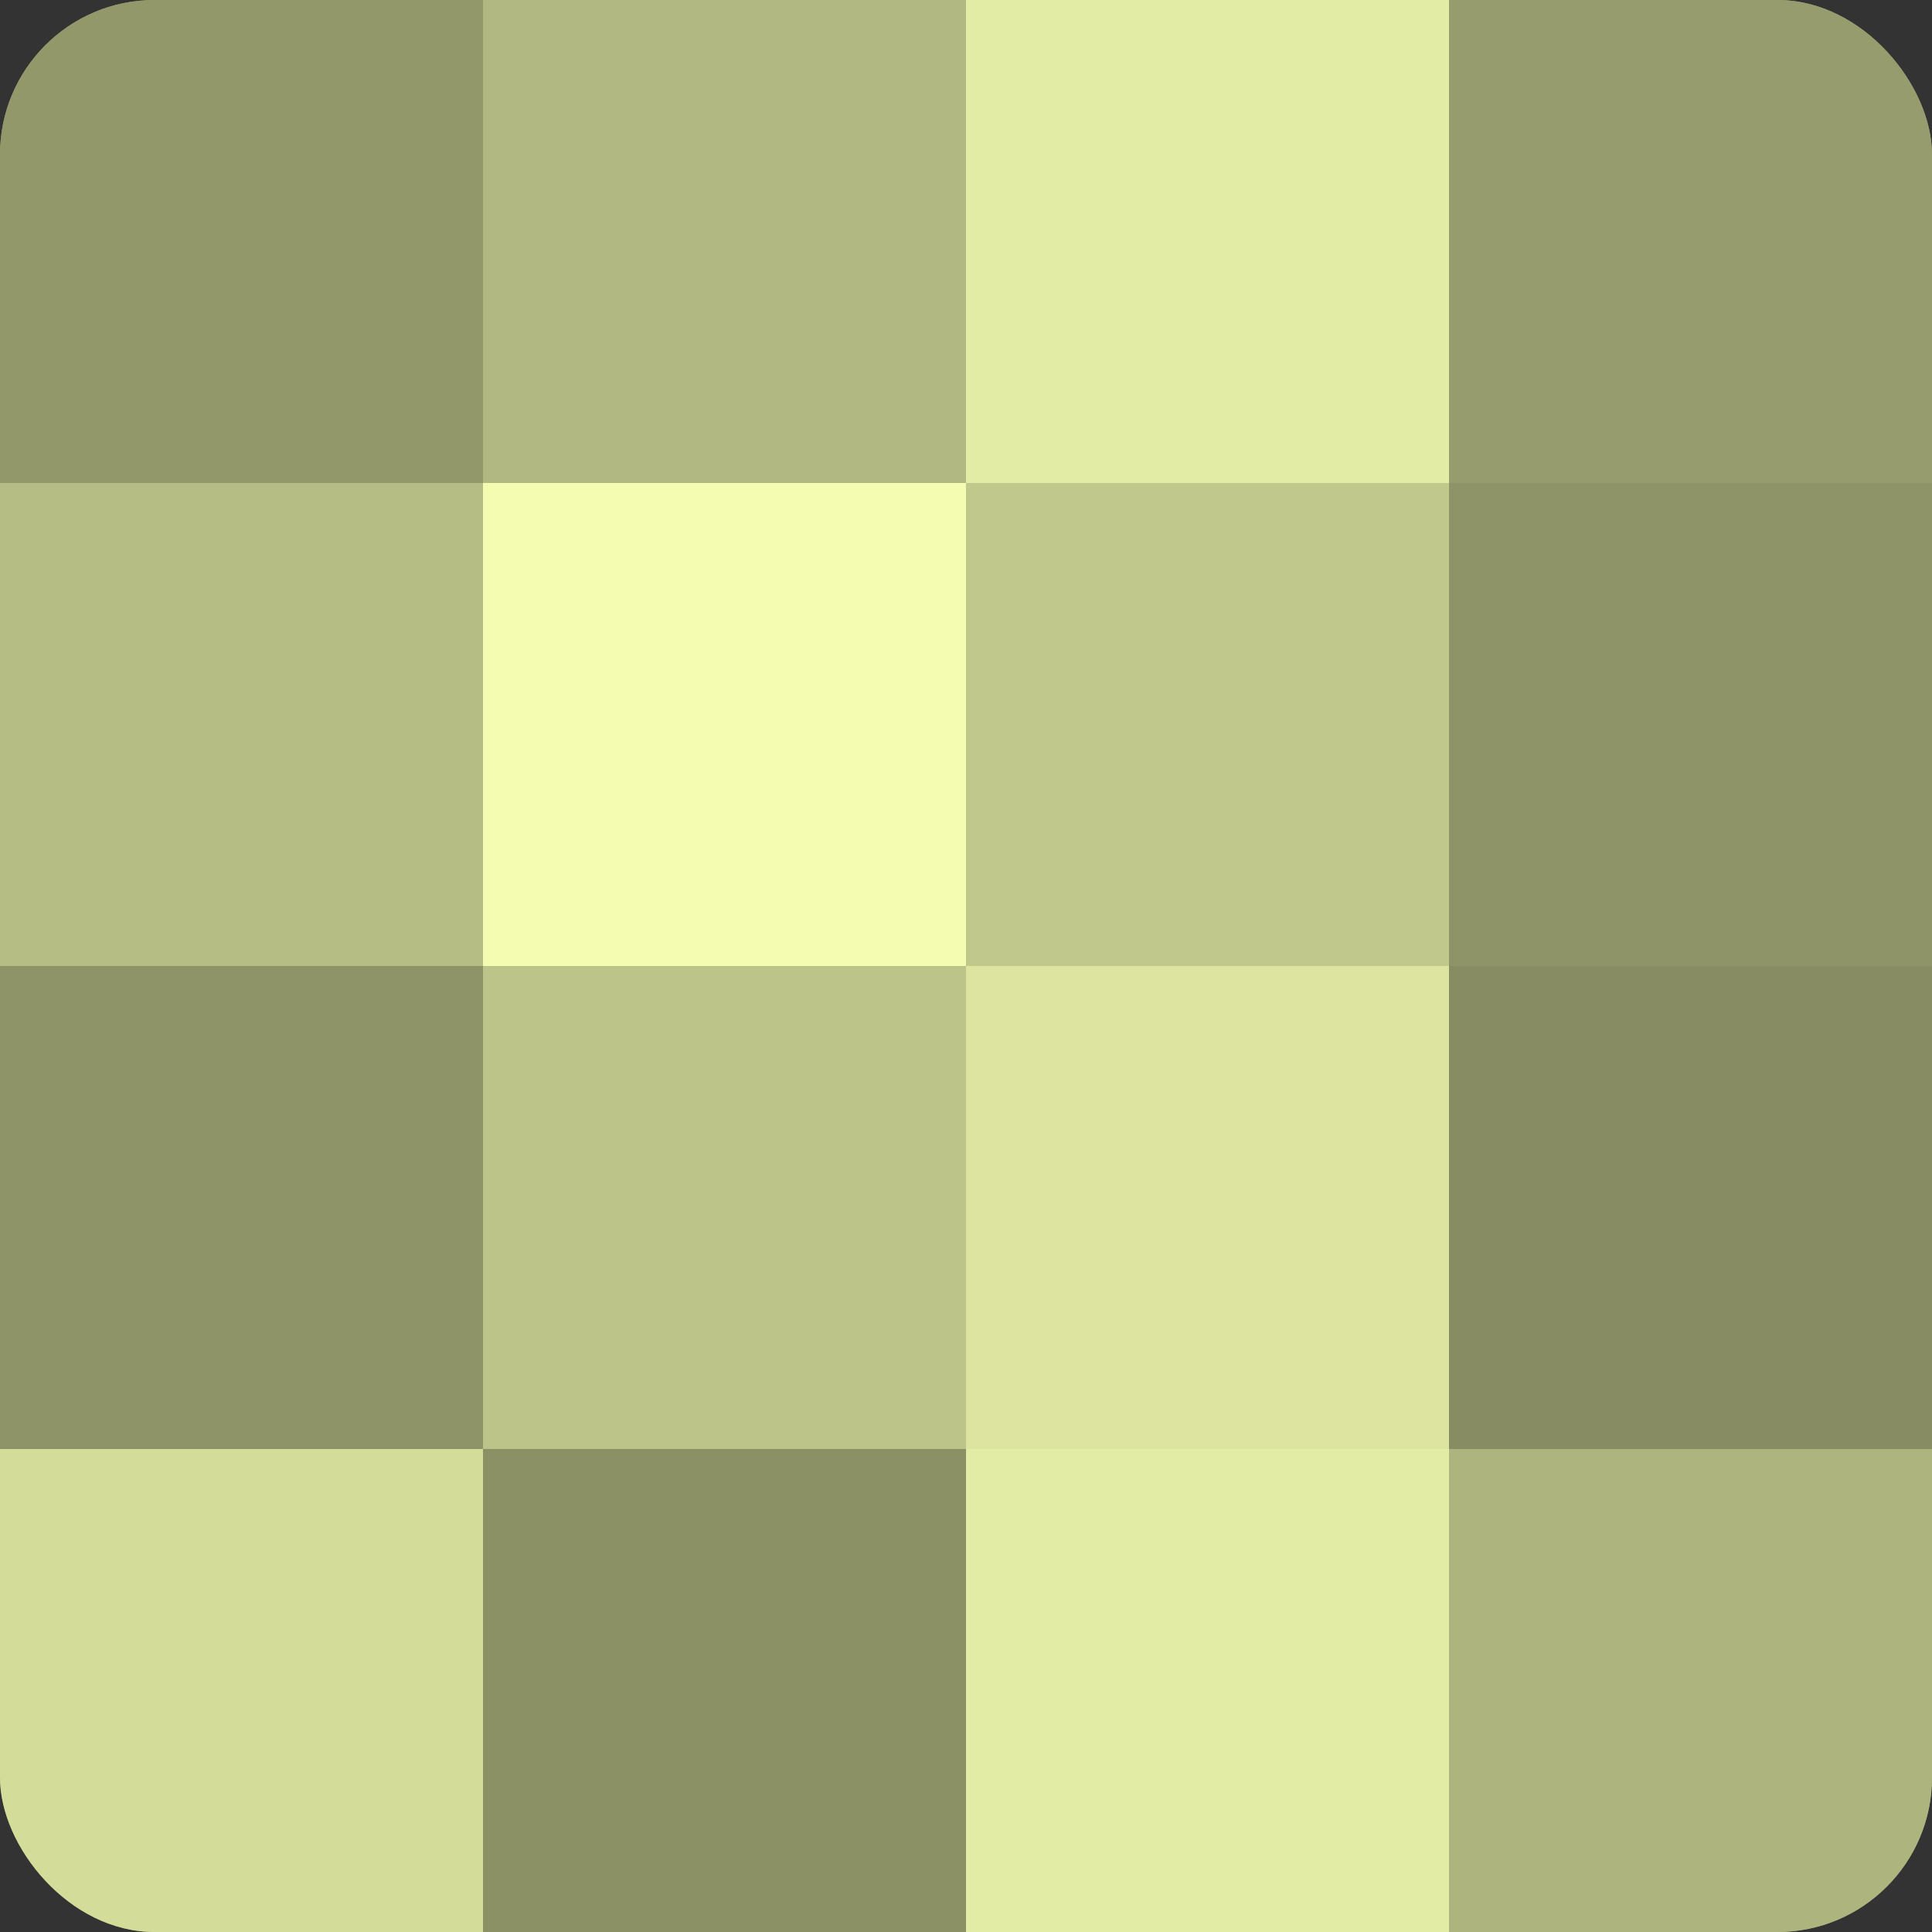
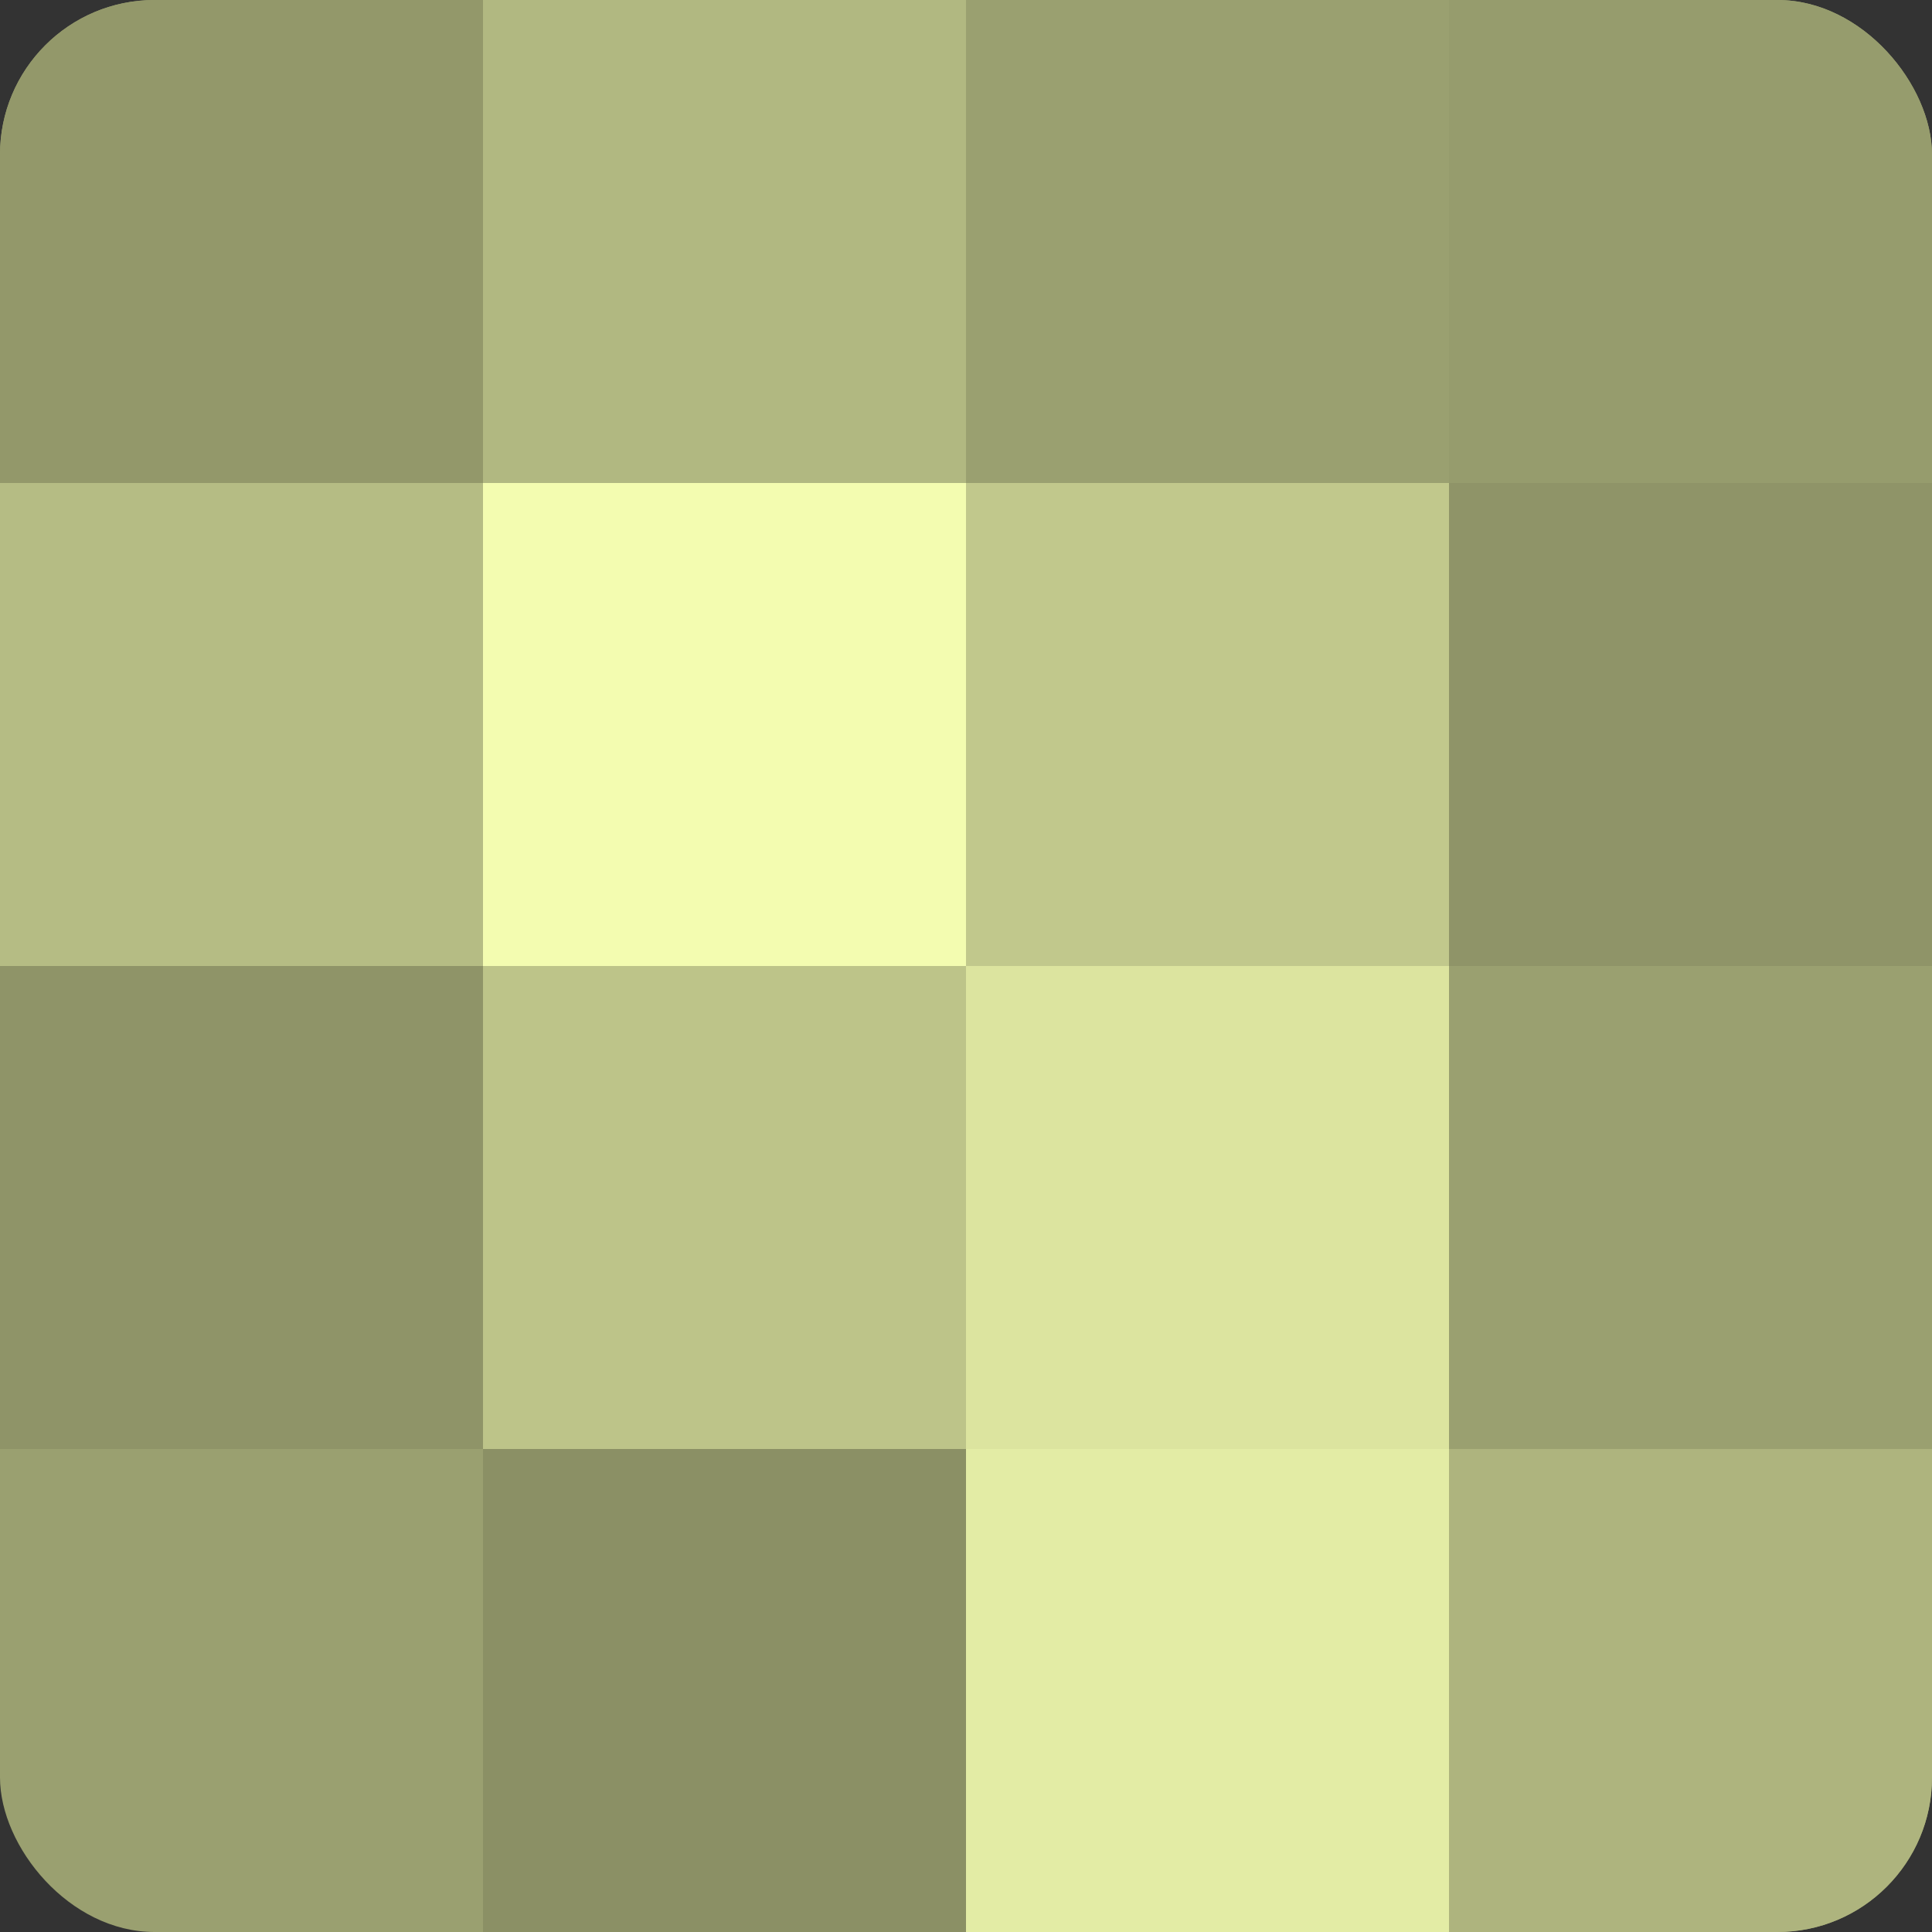
<svg xmlns="http://www.w3.org/2000/svg" width="60" height="60" viewBox="0 0 100 100" preserveAspectRatio="xMidYMid meet">
  <rect x="0" y="0" width="100" height="100" fill="#333333" stroke="none" />
  <defs>
    <clipPath id="c" width="100" height="100">
      <rect width="100" height="100" rx="8" ry="8" />
    </clipPath>
  </defs>
  <g clip-path="url(#c)">
    <rect width="100" height="100" fill="#9aa070" />
    <rect width="25" height="25" fill="#93986a" />
    <rect y="25" width="25" height="25" fill="#b5bc84" />
    <rect y="50" width="25" height="25" fill="#8f9468" />
-     <rect y="75" width="25" height="25" fill="#d4dc9a" />
    <rect x="25" width="25" height="25" fill="#b1b881" />
    <rect x="25" y="25" width="25" height="25" fill="#f3fcb0" />
    <rect x="25" y="50" width="25" height="25" fill="#bdc489" />
    <rect x="25" y="75" width="25" height="25" fill="#8b9065" />
-     <rect x="50" width="25" height="25" fill="#e3eca5" />
    <rect x="50" y="25" width="25" height="25" fill="#c1c88c" />
    <rect x="50" y="50" width="25" height="25" fill="#dce49f" />
    <rect x="50" y="75" width="25" height="25" fill="#e3eca5" />
    <rect x="75" width="25" height="25" fill="#969c6d" />
    <rect x="75" y="25" width="25" height="25" fill="#8f9468" />
-     <rect x="75" y="50" width="25" height="25" fill="#878c62" />
    <rect x="75" y="75" width="25" height="25" fill="#aeb47e" />
  </g>
</svg>